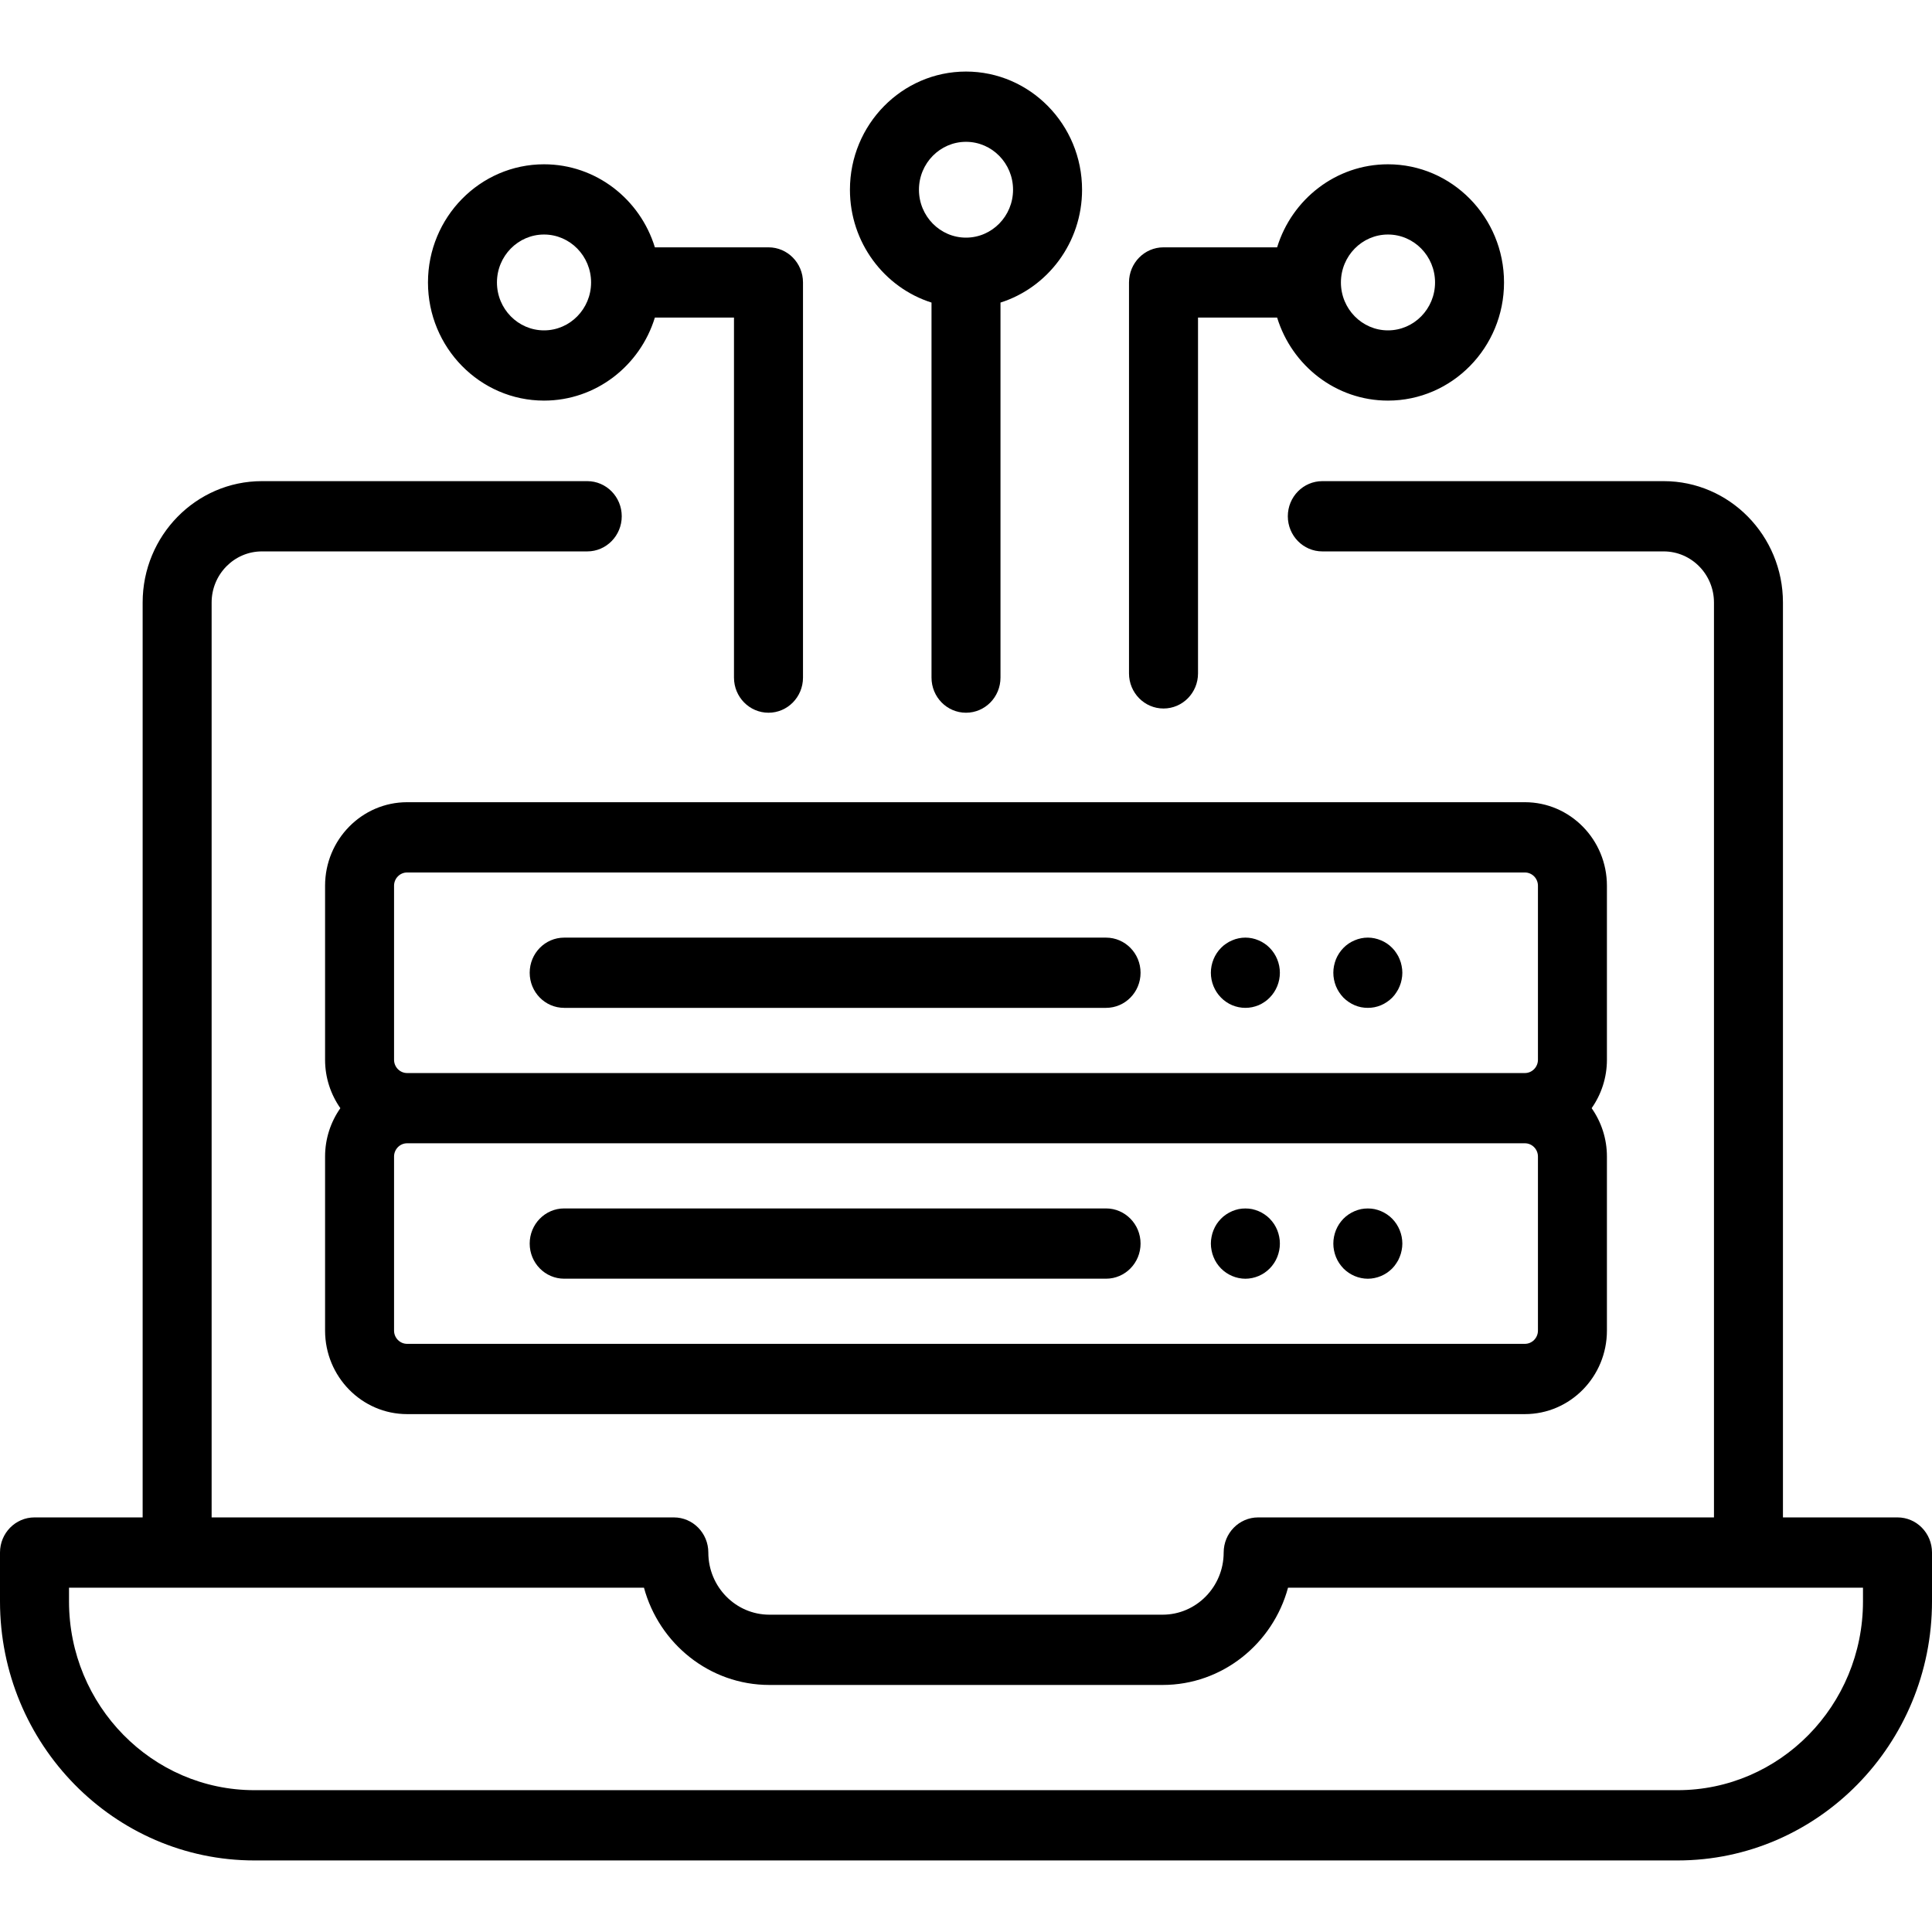
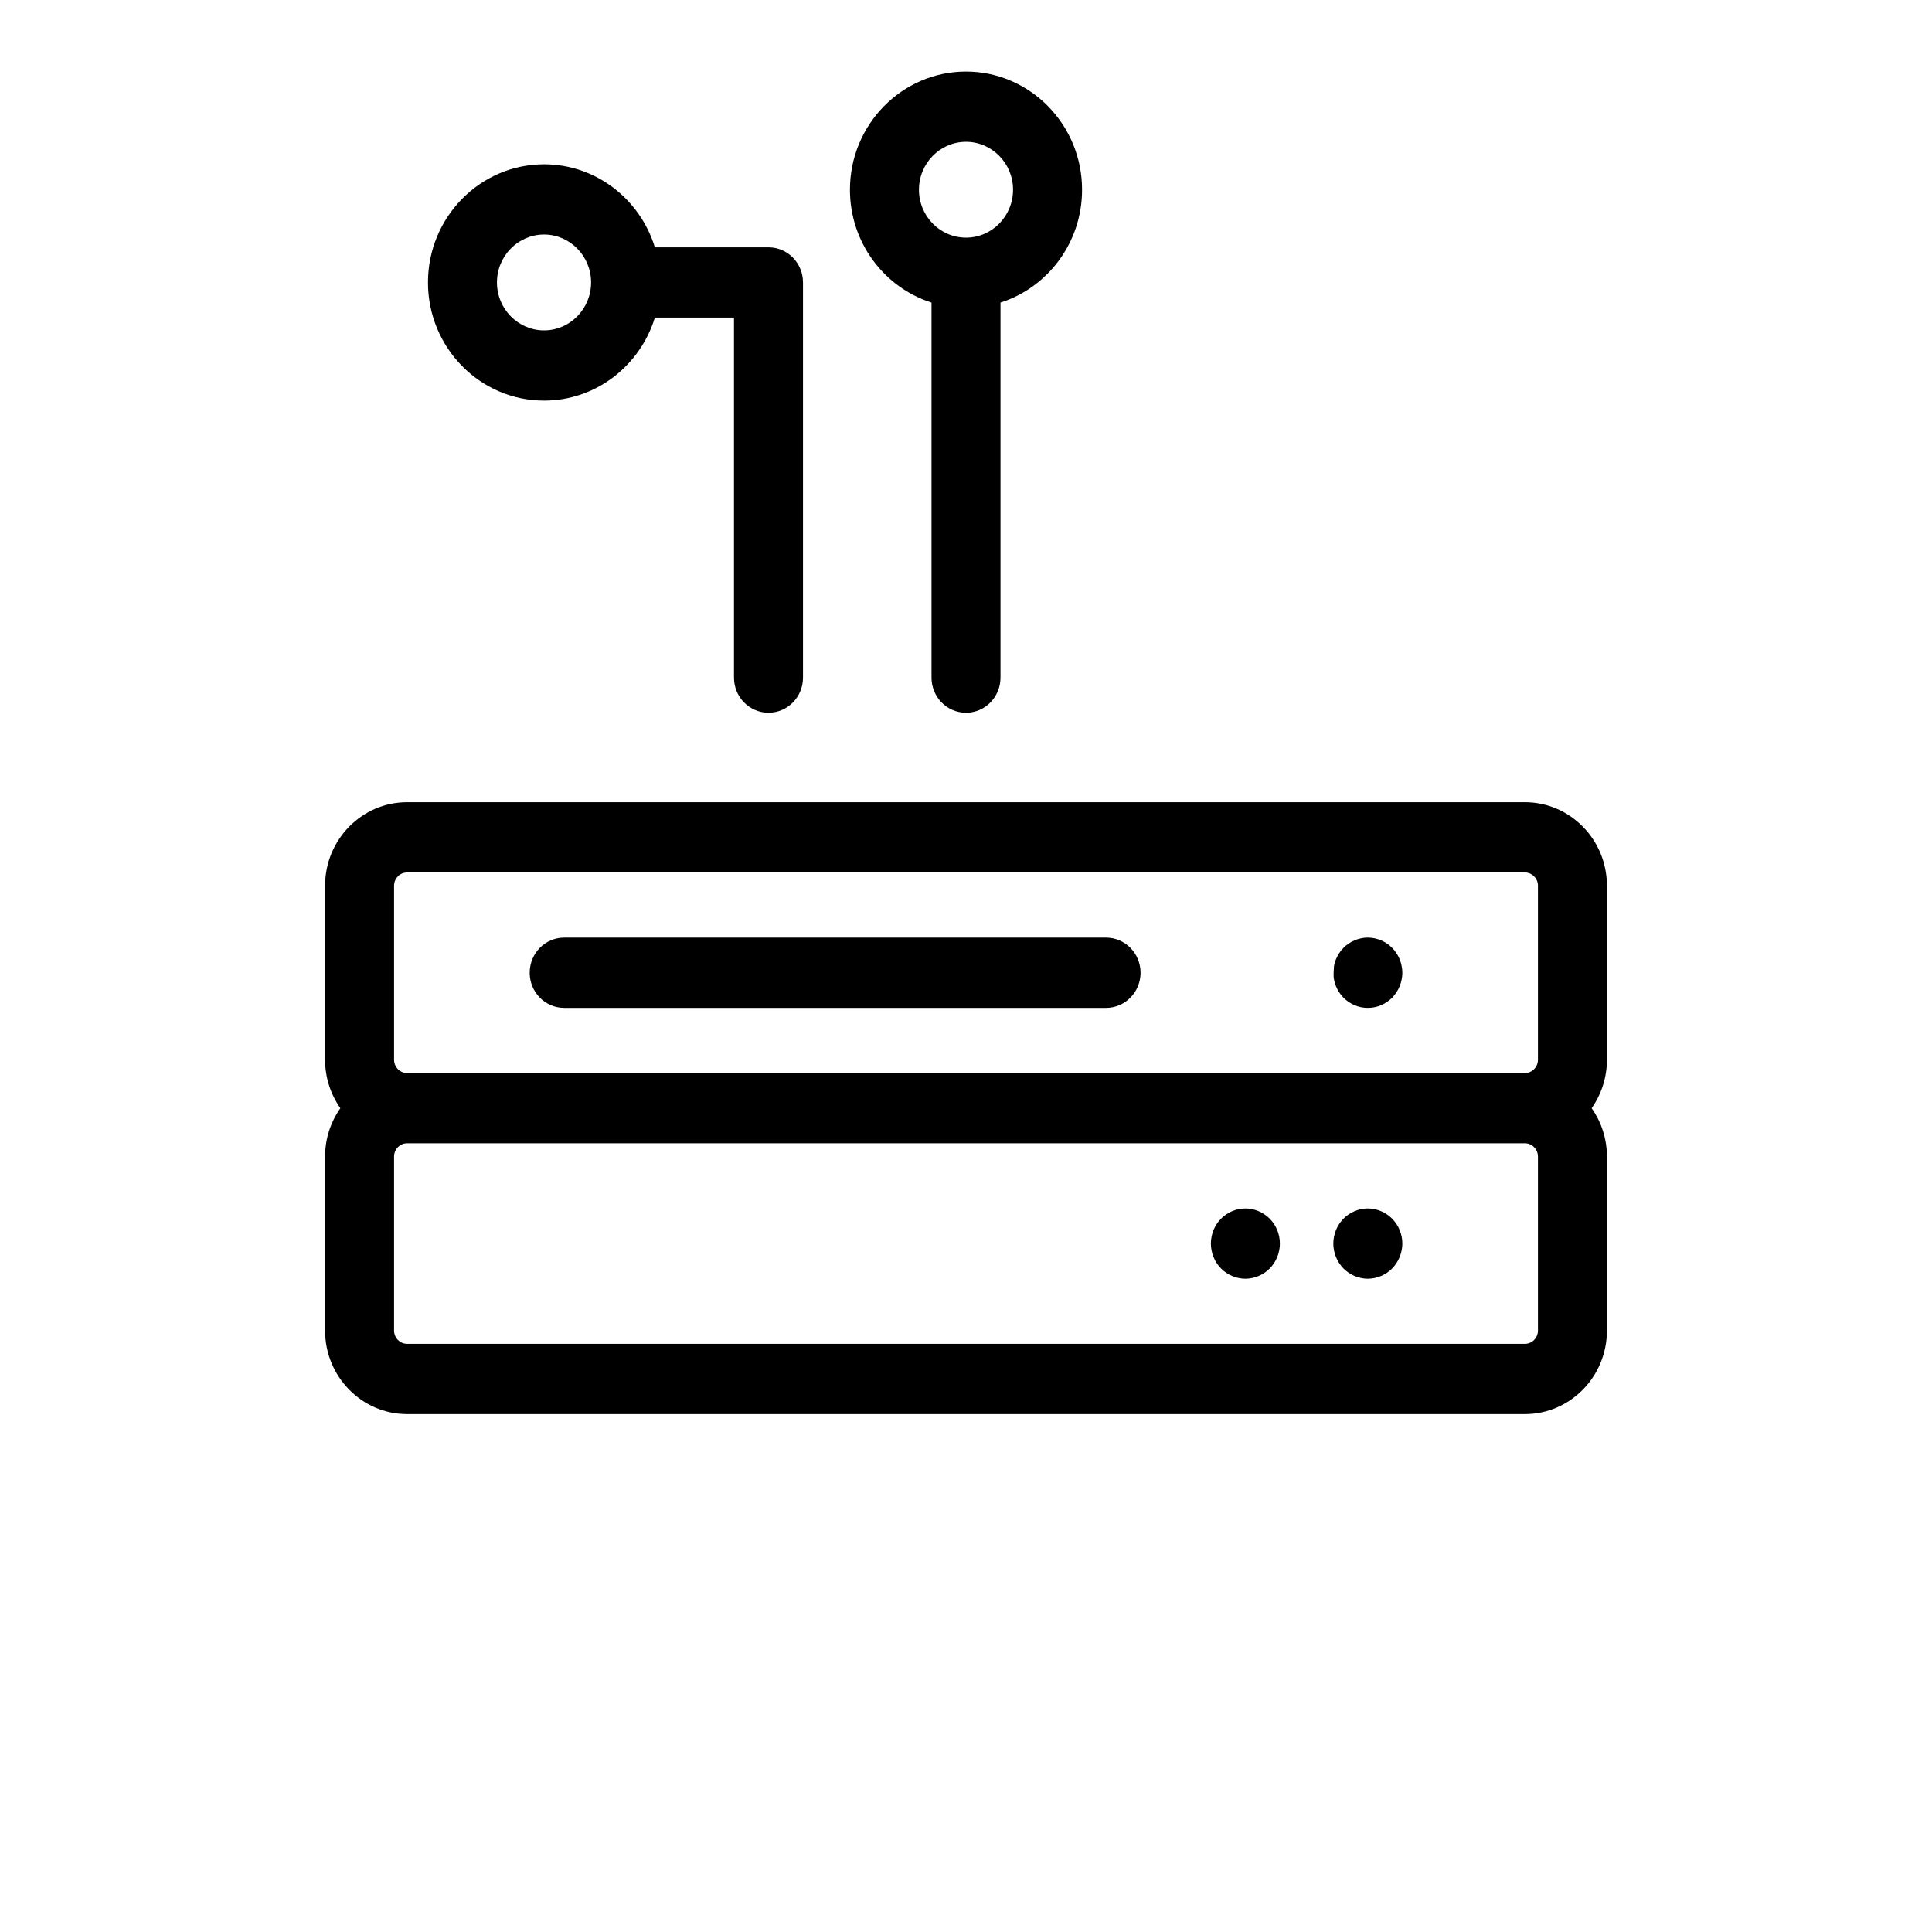
<svg xmlns="http://www.w3.org/2000/svg" viewBox="0 0 54 54">
  <g fill="none" class="nc-icon-wrapper">
    <path d="M44.914 24.756C44.914 23.469 43.886 22.422 42.621 22.422H11.379C10.114 22.422 9.086 23.469 9.086 24.756V29.621C9.086 30.125 9.245 30.591 9.513 30.974C9.245 31.356 9.086 31.822 9.086 32.326V37.191C9.086 38.478 10.114 39.525 11.379 39.525H42.621C43.886 39.525 44.914 38.478 44.914 37.191V32.326C44.914 31.822 44.755 31.356 44.487 30.974C44.755 30.591 44.914 30.125 44.914 29.621L44.914 24.756ZM11.014 24.756C11.014 24.552 11.178 24.386 11.379 24.386H42.621C42.822 24.386 42.986 24.552 42.986 24.756V29.621C42.986 29.825 42.822 29.992 42.621 29.992H11.379C11.178 29.992 11.014 29.825 11.014 29.621V24.756ZM42.986 37.191C42.986 37.395 42.822 37.561 42.621 37.561H11.379C11.178 37.561 11.014 37.395 11.014 37.191V32.326C11.014 32.122 11.178 31.955 11.379 31.955H42.621C42.822 31.955 42.986 32.122 42.986 32.326L42.986 37.191Z" fill="currentColor" />
    <path d="M15.769 28.17H30.914C31.447 28.17 31.879 27.731 31.879 27.189C31.879 26.646 31.447 26.207 30.914 26.207H15.769C15.236 26.207 14.805 26.646 14.805 27.189C14.805 27.731 15.236 28.17 15.769 28.17Z" fill="currentColor" />
-     <path d="M34.274 28.005C34.325 28.041 34.382 28.071 34.44 28.096C34.497 28.119 34.559 28.139 34.62 28.151C34.683 28.164 34.746 28.17 34.809 28.17C34.871 28.17 34.935 28.164 34.998 28.151C35.058 28.139 35.12 28.119 35.178 28.096C35.235 28.071 35.292 28.041 35.343 28.005C35.397 27.969 35.446 27.928 35.49 27.882C35.67 27.7 35.773 27.448 35.773 27.189C35.773 26.931 35.67 26.677 35.49 26.495C35.446 26.449 35.397 26.408 35.343 26.373C35.292 26.338 35.235 26.306 35.178 26.283C35.12 26.258 35.058 26.238 34.998 26.226C34.873 26.2 34.744 26.2 34.62 26.226C34.559 26.238 34.497 26.258 34.44 26.283C34.382 26.306 34.325 26.338 34.274 26.373C34.22 26.408 34.171 26.449 34.127 26.495C33.947 26.677 33.844 26.931 33.844 27.189C33.844 27.448 33.947 27.7 34.127 27.882C34.171 27.928 34.22 27.969 34.274 28.005Z" fill="currentColor" />
-     <path d="M37.34 27.564C37.365 27.623 37.394 27.681 37.429 27.733C37.465 27.788 37.505 27.838 37.549 27.884C37.594 27.928 37.642 27.969 37.696 28.005C37.748 28.041 37.804 28.071 37.862 28.096C37.92 28.121 37.98 28.139 38.042 28.152C38.105 28.164 38.168 28.17 38.231 28.17C38.294 28.17 38.357 28.164 38.419 28.152C38.481 28.139 38.542 28.121 38.6 28.096C38.658 28.071 38.715 28.041 38.766 28.005C38.819 27.969 38.869 27.928 38.913 27.884C38.958 27.838 38.998 27.788 39.032 27.733C39.068 27.681 39.098 27.623 39.121 27.564C39.145 27.505 39.165 27.444 39.176 27.381C39.189 27.317 39.196 27.253 39.196 27.189C39.196 27.124 39.189 27.06 39.176 26.997C39.165 26.935 39.146 26.873 39.121 26.813C39.098 26.754 39.068 26.696 39.032 26.644C38.998 26.59 38.958 26.539 38.913 26.495C38.869 26.449 38.819 26.408 38.766 26.372C38.715 26.338 38.658 26.306 38.6 26.283C38.542 26.258 38.481 26.239 38.419 26.226C38.296 26.2 38.167 26.2 38.042 26.226C37.98 26.239 37.92 26.258 37.862 26.283C37.804 26.306 37.748 26.338 37.696 26.372C37.642 26.408 37.594 26.449 37.549 26.495C37.505 26.539 37.465 26.59 37.429 26.644C37.394 26.696 37.365 26.754 37.34 26.813C37.317 26.873 37.298 26.935 37.286 26.997C37.273 27.06 37.267 27.124 37.267 27.189C37.267 27.253 37.273 27.317 37.286 27.381C37.298 27.444 37.317 27.505 37.34 27.564Z" fill="currentColor" />
-     <path d="M30.914 33.776H15.769C15.236 33.776 14.805 34.216 14.805 34.758C14.805 35.301 15.236 35.74 15.769 35.74H30.914C31.447 35.74 31.879 35.301 31.879 34.758C31.879 34.216 31.447 33.776 30.914 33.776Z" fill="currentColor" />
+     <path d="M37.34 27.564C37.365 27.623 37.394 27.681 37.429 27.733C37.465 27.788 37.505 27.838 37.549 27.884C37.594 27.928 37.642 27.969 37.696 28.005C37.748 28.041 37.804 28.071 37.862 28.096C37.92 28.121 37.98 28.139 38.042 28.152C38.105 28.164 38.168 28.17 38.231 28.17C38.294 28.17 38.357 28.164 38.419 28.152C38.481 28.139 38.542 28.121 38.6 28.096C38.658 28.071 38.715 28.041 38.766 28.005C38.819 27.969 38.869 27.928 38.913 27.884C38.958 27.838 38.998 27.788 39.032 27.733C39.068 27.681 39.098 27.623 39.121 27.564C39.145 27.505 39.165 27.444 39.176 27.381C39.189 27.317 39.196 27.253 39.196 27.189C39.196 27.124 39.189 27.06 39.176 26.997C39.165 26.935 39.146 26.873 39.121 26.813C39.098 26.754 39.068 26.696 39.032 26.644C38.998 26.59 38.958 26.539 38.913 26.495C38.869 26.449 38.819 26.408 38.766 26.372C38.715 26.338 38.658 26.306 38.6 26.283C38.542 26.258 38.481 26.239 38.419 26.226C38.296 26.2 38.167 26.2 38.042 26.226C37.98 26.239 37.92 26.258 37.862 26.283C37.804 26.306 37.748 26.338 37.696 26.372C37.642 26.408 37.594 26.449 37.549 26.495C37.505 26.539 37.465 26.59 37.429 26.644C37.394 26.696 37.365 26.754 37.34 26.813C37.317 26.873 37.298 26.935 37.286 26.997C37.267 27.253 37.273 27.317 37.286 27.381C37.298 27.444 37.317 27.505 37.34 27.564Z" fill="currentColor" />
    <path d="M35.7 34.383C35.675 34.323 35.646 34.267 35.611 34.213C35.575 34.159 35.535 34.11 35.49 34.064C35.446 34.019 35.397 33.977 35.343 33.942C35.292 33.907 35.236 33.877 35.178 33.852C35.12 33.827 35.058 33.809 34.998 33.795C34.873 33.771 34.744 33.771 34.62 33.795C34.559 33.809 34.497 33.827 34.44 33.852C34.382 33.877 34.325 33.907 34.274 33.942C34.22 33.977 34.171 34.019 34.127 34.064C34.082 34.11 34.042 34.159 34.006 34.213C33.971 34.267 33.942 34.323 33.918 34.383C33.894 34.442 33.875 34.504 33.864 34.566C33.851 34.629 33.844 34.695 33.844 34.758C33.844 34.822 33.851 34.887 33.864 34.95C33.875 35.013 33.894 35.074 33.918 35.133C33.942 35.194 33.971 35.25 34.006 35.303C34.042 35.357 34.082 35.407 34.127 35.453C34.171 35.497 34.22 35.539 34.274 35.575C34.325 35.61 34.382 35.64 34.44 35.665C34.497 35.69 34.559 35.708 34.62 35.721C34.683 35.734 34.746 35.741 34.809 35.741C34.872 35.741 34.935 35.734 34.998 35.721C35.058 35.708 35.12 35.69 35.178 35.665C35.236 35.64 35.292 35.61 35.343 35.575C35.397 35.539 35.446 35.497 35.49 35.453C35.535 35.407 35.575 35.357 35.611 35.303C35.646 35.25 35.675 35.194 35.7 35.133C35.723 35.074 35.742 35.013 35.754 34.95C35.767 34.887 35.773 34.822 35.773 34.758C35.773 34.695 35.767 34.629 35.754 34.566C35.742 34.504 35.723 34.442 35.7 34.383Z" fill="currentColor" />
    <path d="M38.766 33.942C38.715 33.907 38.658 33.877 38.6 33.852C38.542 33.827 38.481 33.809 38.419 33.795C38.296 33.771 38.167 33.771 38.042 33.795C37.98 33.809 37.92 33.827 37.862 33.852C37.804 33.877 37.748 33.907 37.696 33.942C37.642 33.977 37.594 34.019 37.549 34.064C37.505 34.11 37.465 34.159 37.429 34.213C37.394 34.267 37.365 34.323 37.34 34.383C37.317 34.442 37.298 34.504 37.286 34.566C37.273 34.629 37.267 34.695 37.267 34.759C37.267 34.822 37.273 34.887 37.286 34.95C37.298 35.013 37.317 35.074 37.34 35.133C37.365 35.194 37.394 35.25 37.429 35.303C37.465 35.357 37.505 35.407 37.549 35.453C37.594 35.497 37.642 35.539 37.696 35.575C37.748 35.61 37.804 35.64 37.862 35.665C37.92 35.69 37.98 35.708 38.042 35.721C38.105 35.734 38.168 35.741 38.231 35.741C38.294 35.741 38.357 35.734 38.419 35.721C38.481 35.708 38.542 35.69 38.6 35.665C38.658 35.64 38.715 35.61 38.766 35.575C38.819 35.539 38.869 35.497 38.913 35.453C38.958 35.407 38.998 35.357 39.032 35.303C39.068 35.25 39.098 35.194 39.121 35.133C39.145 35.074 39.165 35.013 39.176 34.95C39.189 34.887 39.196 34.822 39.196 34.759C39.196 34.5 39.093 34.247 38.913 34.064C38.869 34.019 38.819 33.977 38.766 33.942Z" fill="currentColor" />
-     <path d="M53.036 42.412H49.834V16.841C49.834 14.97 48.339 13.448 46.501 13.448H36.96C36.427 13.448 35.995 13.887 35.995 14.43C35.995 14.972 36.427 15.412 36.96 15.412H46.501C47.275 15.412 47.906 16.053 47.906 16.841V42.412H35.166C34.634 42.412 34.202 42.851 34.202 43.394C34.202 44.352 33.436 45.131 32.495 45.131H21.505C20.564 45.131 19.798 44.352 19.798 43.394C19.798 42.851 19.366 42.412 18.834 42.412H5.915V16.841C5.915 16.053 6.546 15.412 7.32 15.412H16.414C16.946 15.412 17.378 14.972 17.378 14.43C17.378 13.887 16.946 13.448 16.414 13.448H7.32C5.482 13.448 3.987 14.97 3.987 16.841V42.412H0.964C0.432 42.412 0 42.851 0 43.394V44.76C0 48.752 3.19 52 7.111 52H46.889C50.81 52 54 48.752 54 44.76V43.394C54 42.851 53.568 42.412 53.036 42.412ZM52.071 44.76C52.071 47.669 49.747 50.036 46.889 50.036H7.111C4.253 50.036 1.929 47.669 1.929 44.76V44.376H17.999C18.423 45.941 19.834 47.095 21.505 47.095H32.495C34.166 47.095 35.577 45.941 36.001 44.376H52.071L52.071 44.76Z" fill="currentColor" />
-     <path d="M32.52 19.803C33.053 19.803 33.485 19.364 33.485 18.822V8.876H35.696C36.108 10.22 37.341 11.197 38.794 11.197C40.583 11.197 42.038 9.716 42.038 7.895C42.038 6.073 40.583 4.592 38.794 4.592C37.341 4.592 36.108 5.569 35.696 6.913H32.52C31.988 6.913 31.556 7.352 31.556 7.895V18.822C31.556 19.364 31.988 19.803 32.52 19.803ZM38.794 6.555C39.52 6.555 40.11 7.156 40.11 7.895C40.11 8.633 39.52 9.234 38.794 9.234C38.069 9.234 37.479 8.633 37.479 7.895C37.479 7.156 38.069 6.555 38.794 6.555Z" fill="currentColor" />
    <path d="M15.206 11.197C16.659 11.197 17.892 10.22 18.304 8.876H20.515V18.939C20.515 19.482 20.947 19.921 21.48 19.921C22.012 19.921 22.444 19.482 22.444 18.939V7.895C22.444 7.352 22.012 6.913 21.48 6.913H18.304C17.892 5.569 16.659 4.592 15.206 4.592C13.417 4.592 11.962 6.073 11.962 7.895C11.962 9.716 13.417 11.197 15.206 11.197ZM15.206 6.555C15.931 6.555 16.521 7.156 16.521 7.895C16.521 8.633 15.931 9.234 15.206 9.234C14.48 9.234 13.89 8.633 13.89 7.895C13.89 7.156 14.48 6.555 15.206 6.555Z" fill="currentColor" />
    <path d="M26.036 8.457V18.939C26.036 19.482 26.467 19.921 27 19.921C27.533 19.921 27.964 19.482 27.964 18.939V8.457C29.284 8.038 30.244 6.782 30.244 5.303C30.244 3.482 28.789 2 27 2C25.211 2 23.756 3.482 23.756 5.303C23.756 6.782 24.716 8.038 26.036 8.457ZM27 3.964C27.725 3.964 28.315 4.564 28.315 5.303C28.315 6.042 27.725 6.642 27 6.642C26.275 6.642 25.685 6.042 25.685 5.303C25.685 4.564 26.275 3.964 27 3.964Z" fill="currentColor" />
  </g>
</svg>